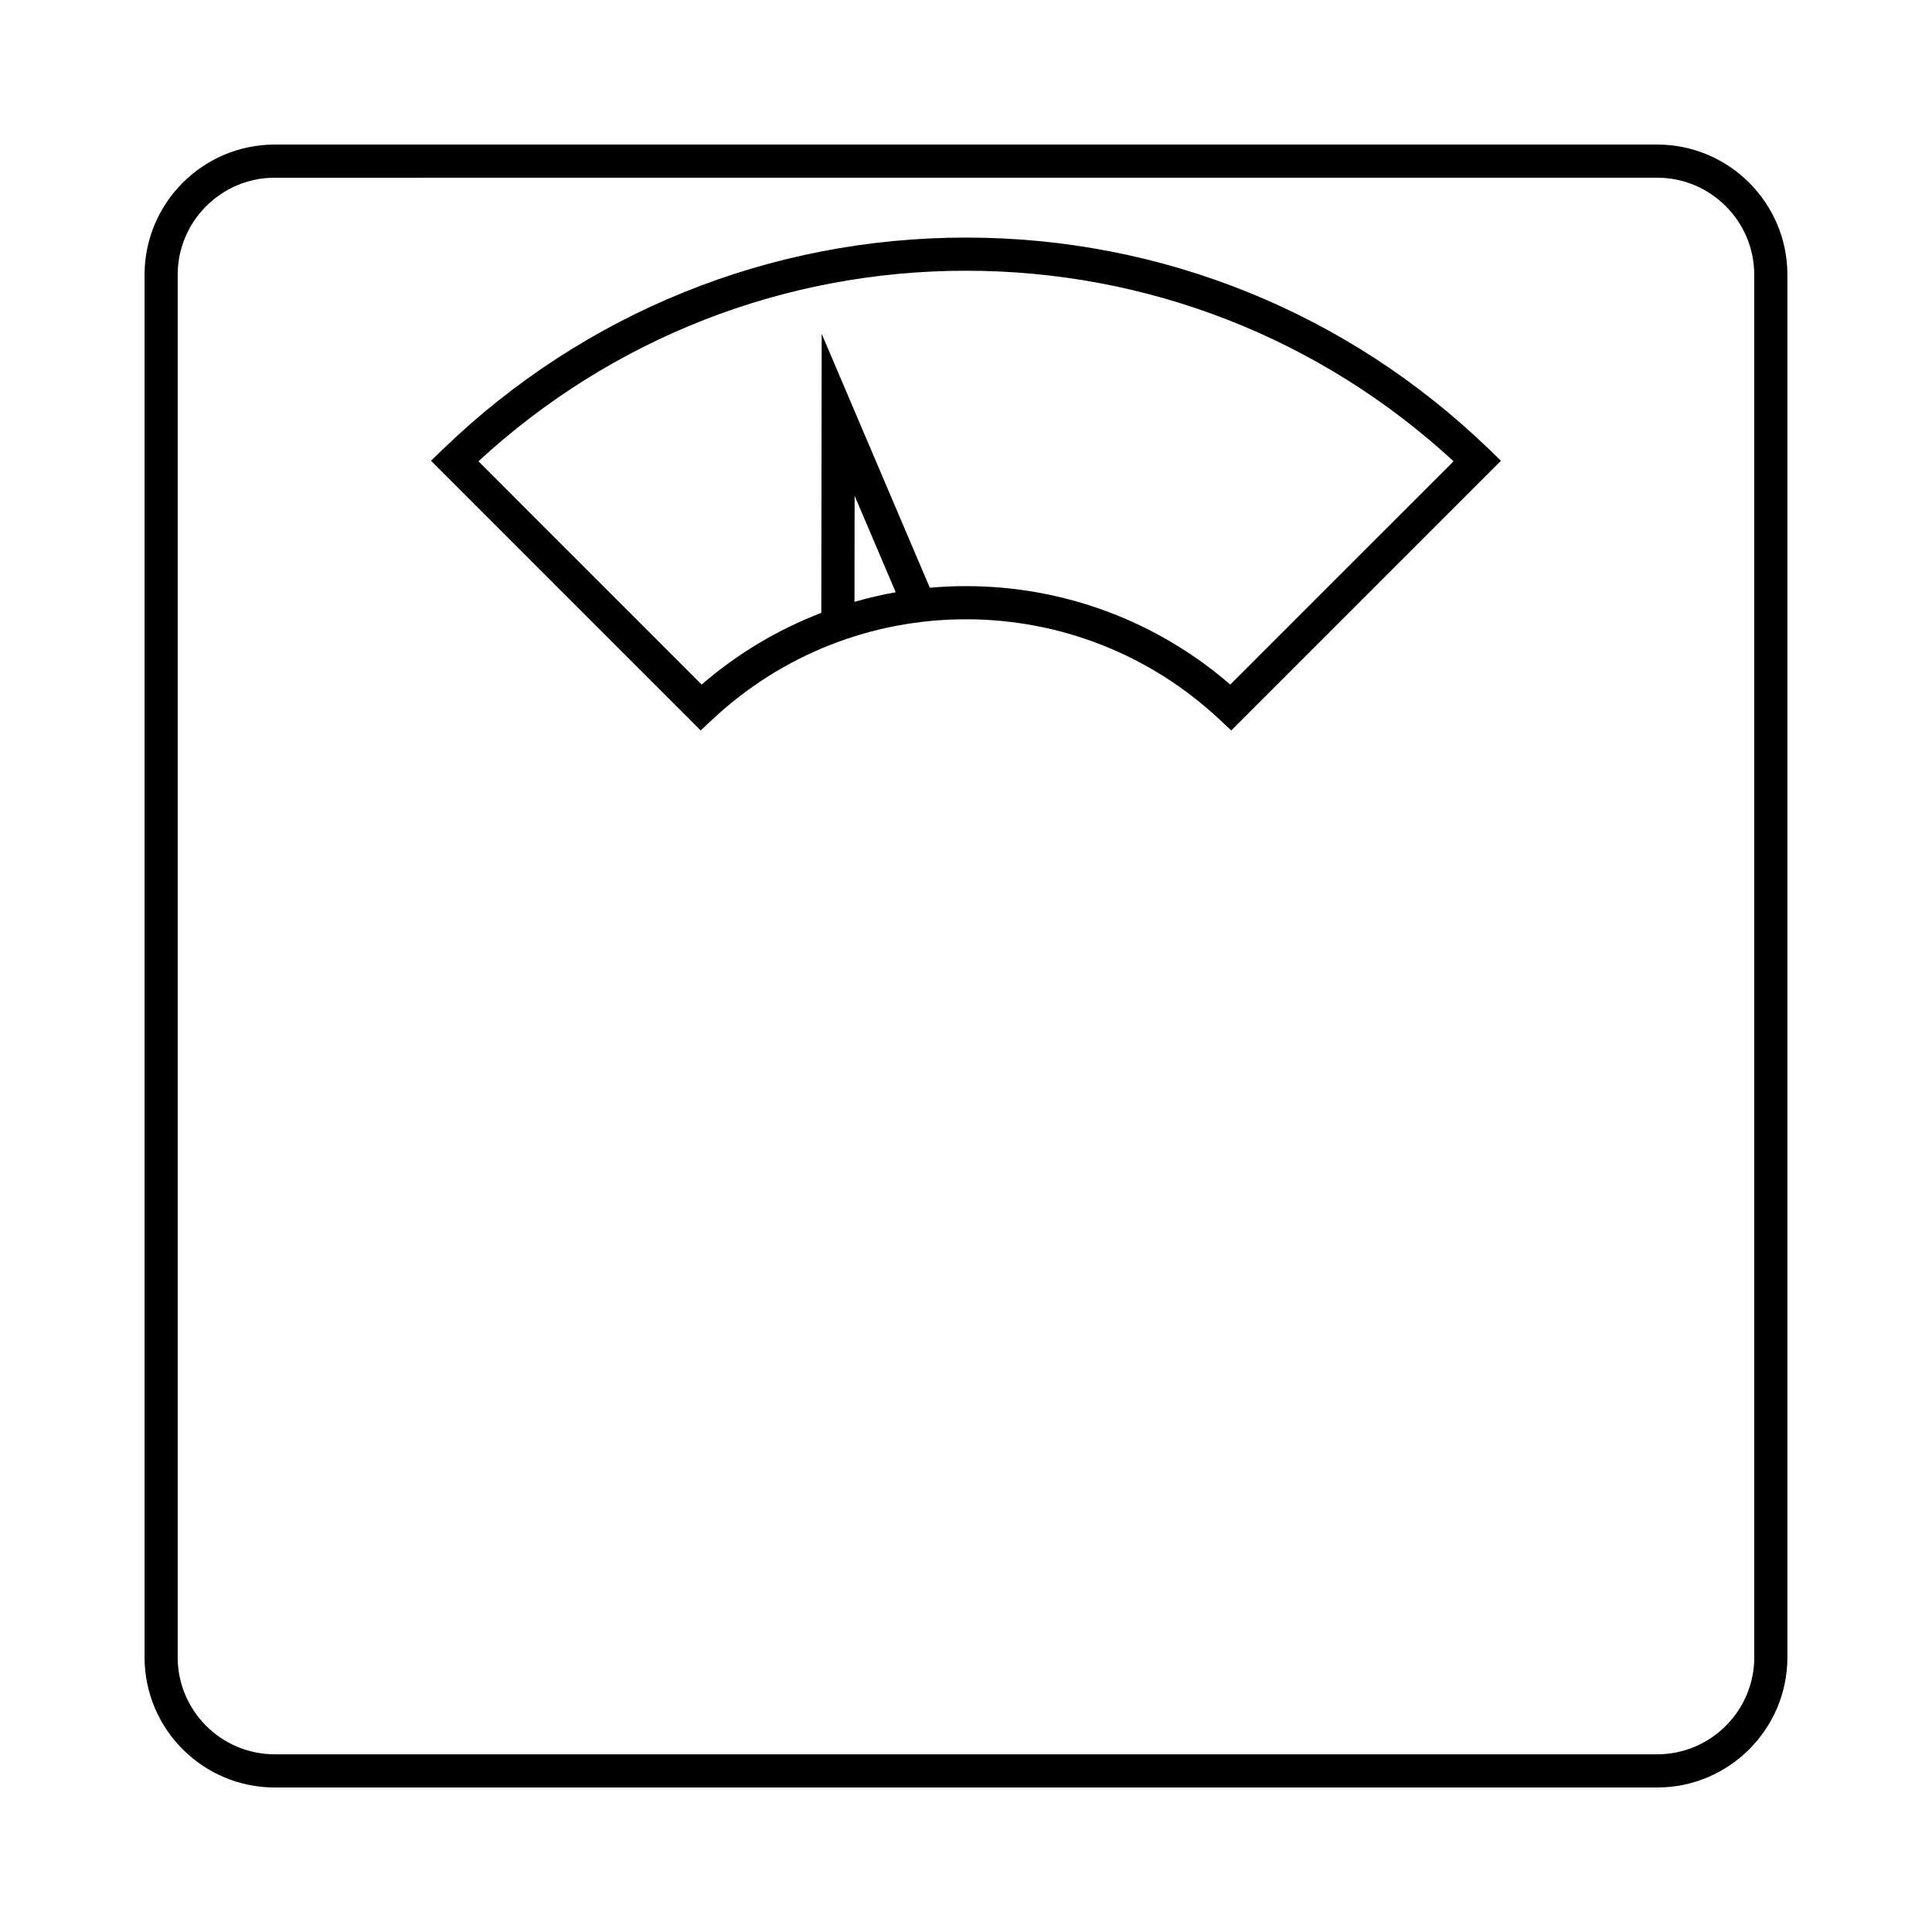
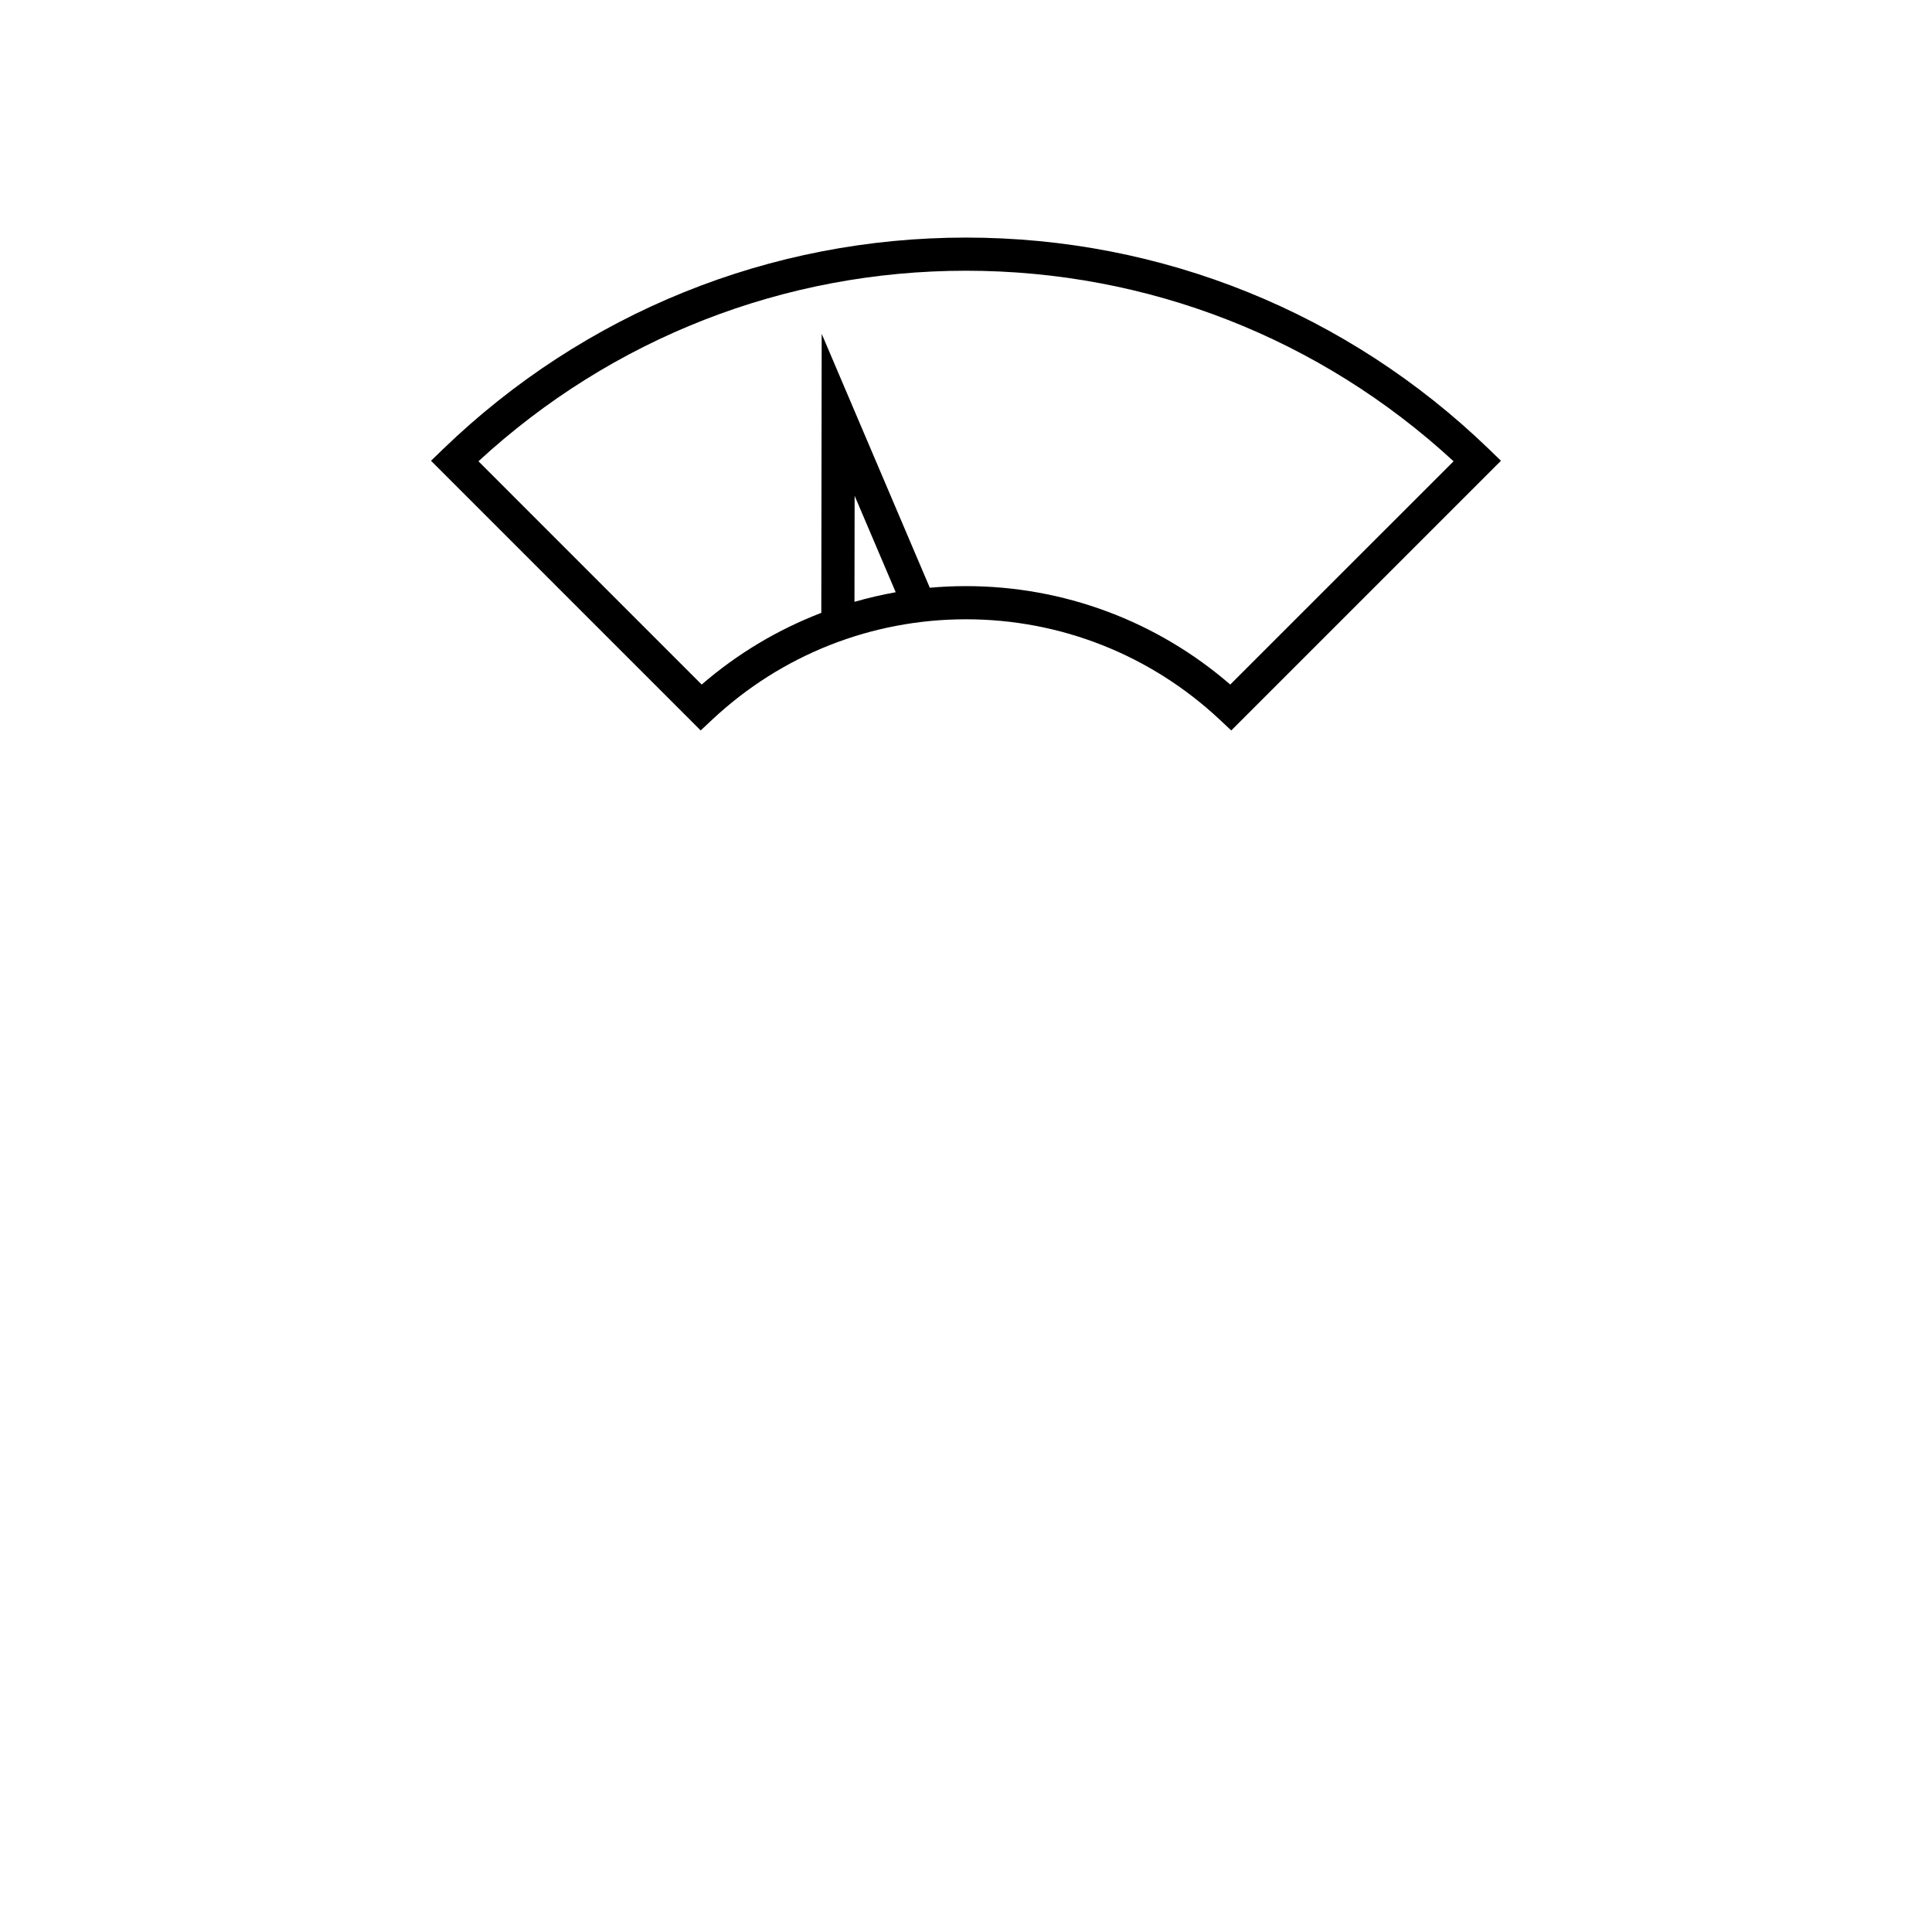
<svg xmlns="http://www.w3.org/2000/svg" fill="#000000" width="800px" height="800px" version="1.1" viewBox="144 144 512 512">
  <g>
    <path d="m400 206.96c-51.934 0-101.13 19.902-138.56 56.035l-3.219 3.113 71.465 71.469 3.102-2.906c18.305-17.129 42.164-26.555 67.207-26.555 25.035 0 48.895 9.43 67.199 26.555l3.102 2.906 71.473-71.469-3.215-3.113c-37.426-36.137-86.633-56.035-138.55-56.035zm-29.555 96.527 0.039-28.109 10.887 25.566c-3.691 0.664-7.328 1.516-10.926 2.543zm99.586 21.926c-19.473-16.852-44.184-26.086-70.035-26.086-3.223 0-6.414 0.145-9.586 0.43l-28.652-67.289-0.105 73.945c-11.488 4.41-22.207 10.793-31.703 19l-59.156-59.168c35.352-32.602 81.051-50.5 129.21-50.5 48.145 0 93.855 17.898 129.21 50.5z" />
-     <path d="m583.18 182.31h-366.37c-19.023 0-34.5 15.48-34.5 34.512v366.38c0 19.016 15.473 34.5 34.5 34.5h366.37c19.016 0 34.5-15.48 34.5-34.5v-366.38c0-19.031-15.48-34.512-34.5-34.512zm25.719 400.88c0 14.176-11.539 25.715-25.715 25.715h-366.38c-14.176 0-25.715-11.539-25.715-25.715v-366.37c0-14.176 11.539-25.723 25.715-25.723l366.37-0.004c14.176 0 25.715 11.547 25.715 25.723v366.37z" />
  </g>
</svg>